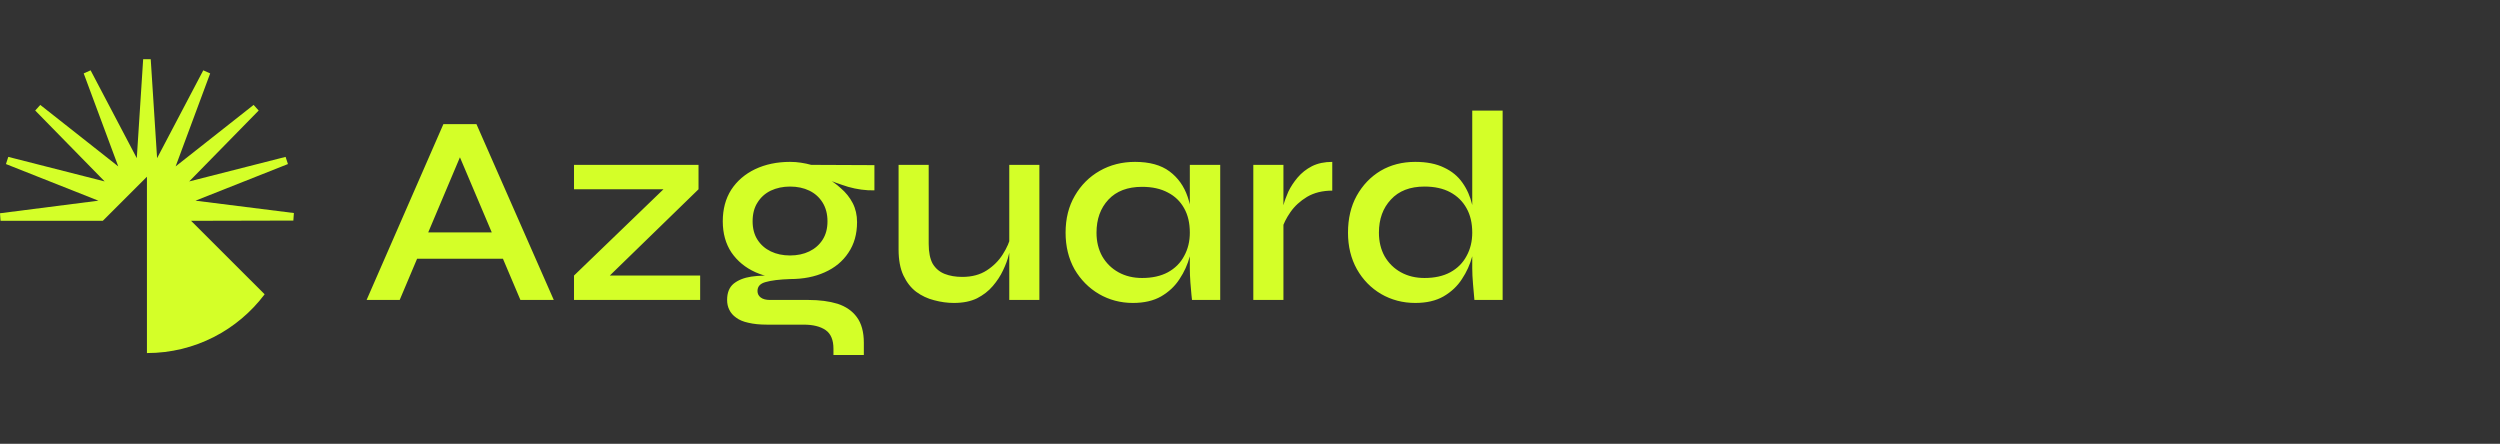
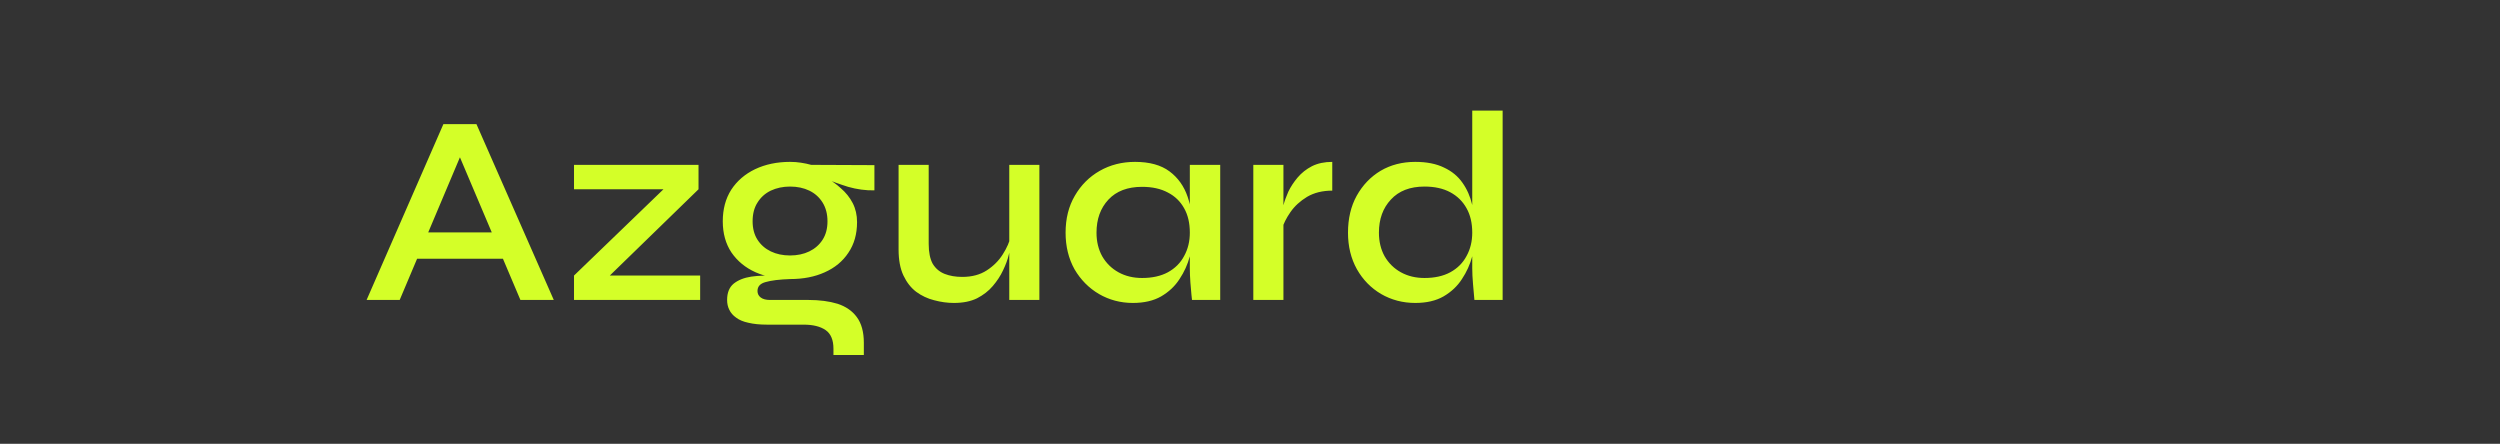
<svg xmlns="http://www.w3.org/2000/svg" width="338" height="60" viewBox="0 0 338 60" fill="none">
  <rect x="0" y="0" width="338" height="60" fill="#333333" stroke="none" />
-   <path d="M38.929 22.18L26.43 27.132L39.734 28.802C39.718 29.145 39.694 29.485 39.661 29.822L26.142 29.854H25.833L35.779 39.788C32.15 44.613 26.373 47.734 19.866 47.734V23.894L13.899 29.854H0.075C0.042 29.516 0.016 29.176 0 28.833L13.303 27.132L0.804 22.18C0.901 21.853 1.007 21.53 1.121 21.21L14.151 24.53L4.76 14.943C4.982 14.685 5.21 14.432 5.445 14.185L15.987 22.496L11.316 9.924C11.623 9.778 11.935 9.639 12.25 9.509L18.494 21.383L19.355 8.006C19.525 8.002 19.695 8 19.866 8C20.037 8 20.208 8.002 20.378 8.006L21.238 21.383L27.482 9.509C27.798 9.639 28.109 9.778 28.416 9.924L23.745 22.496L34.288 14.185C34.522 14.432 34.751 14.685 34.973 14.943L25.581 24.53L38.612 21.21C38.725 21.53 38.831 21.853 38.929 22.18Z" fill="#D4FF28" />
  <path d="M55.065 34.979V31.422H69.223V34.979H55.065ZM49.564 40.554L59.944 16.787H64.418L74.871 40.554H70.36L61.264 19.098H63.098L54.038 40.554H49.564ZM94.441 25.59L81.127 38.537L80.65 37.254H94.661V40.554H77.606V37.254L90.993 24.343L91.507 25.59H77.606V22.289H94.441V25.59ZM106.815 37.73C105.103 37.73 103.55 37.425 102.157 36.813C100.787 36.202 99.699 35.309 98.892 34.136C98.11 32.962 97.719 31.556 97.719 29.918C97.719 28.28 98.097 26.861 98.856 25.663C99.638 24.465 100.714 23.536 102.083 22.876C103.477 22.216 105.054 21.886 106.815 21.886C107.328 21.886 107.817 21.922 108.282 21.996C108.771 22.069 109.235 22.167 109.675 22.289L118.221 22.326V25.737C117.048 25.761 115.862 25.602 114.664 25.26C113.49 24.893 112.451 24.514 111.546 24.123L111.436 23.903C112.267 24.319 113.013 24.832 113.673 25.443C114.358 26.03 114.896 26.703 115.287 27.46C115.678 28.218 115.874 29.074 115.874 30.028C115.874 31.642 115.483 33.023 114.7 34.172C113.942 35.322 112.879 36.202 111.509 36.813C110.164 37.425 108.6 37.73 106.815 37.73ZM112.683 48V47.156C112.683 45.958 112.328 45.115 111.619 44.626C110.91 44.137 109.92 43.892 108.648 43.892H103.697C102.719 43.892 101.875 43.806 101.166 43.635C100.482 43.489 99.931 43.256 99.516 42.938C99.1 42.645 98.794 42.291 98.599 41.875C98.403 41.484 98.305 41.044 98.305 40.554C98.305 39.576 98.599 38.843 99.186 38.354C99.797 37.865 100.592 37.547 101.57 37.4C102.572 37.254 103.624 37.229 104.724 37.327L106.815 37.73C105.372 37.779 104.272 37.914 103.514 38.134C102.78 38.329 102.413 38.733 102.413 39.344C102.413 39.711 102.56 40.004 102.853 40.224C103.147 40.444 103.562 40.554 104.1 40.554H109.309C110.8 40.554 112.108 40.726 113.233 41.068C114.358 41.435 115.226 42.034 115.837 42.865C116.473 43.721 116.791 44.882 116.791 46.349V48H112.683ZM106.815 34.539C107.793 34.539 108.661 34.356 109.419 33.989C110.177 33.622 110.776 33.097 111.216 32.412C111.656 31.727 111.876 30.896 111.876 29.918C111.876 28.94 111.656 28.096 111.216 27.387C110.776 26.678 110.177 26.14 109.419 25.773C108.661 25.407 107.793 25.223 106.815 25.223C105.861 25.223 104.993 25.407 104.21 25.773C103.452 26.14 102.853 26.678 102.413 27.387C101.973 28.072 101.753 28.915 101.753 29.918C101.753 30.896 101.973 31.727 102.413 32.412C102.853 33.097 103.452 33.622 104.21 33.989C104.968 34.356 105.836 34.539 106.815 34.539ZM140.524 40.554H136.453V22.289H140.524V40.554ZM136.673 31.862L136.709 33.035C136.661 33.353 136.55 33.83 136.379 34.466C136.233 35.102 135.976 35.799 135.609 36.557C135.267 37.29 134.802 37.999 134.215 38.684C133.653 39.344 132.944 39.894 132.088 40.334C131.232 40.75 130.193 40.958 128.97 40.958C128.09 40.958 127.198 40.836 126.293 40.591C125.413 40.371 124.606 39.992 123.872 39.454C123.163 38.916 122.589 38.183 122.148 37.254C121.708 36.324 121.488 35.151 121.488 33.732V22.289H125.559V32.962C125.559 34.111 125.743 35.016 126.11 35.676C126.501 36.312 127.039 36.764 127.723 37.033C128.408 37.302 129.203 37.437 130.107 37.437C131.403 37.437 132.504 37.143 133.408 36.557C134.313 35.97 135.034 35.248 135.572 34.393C136.135 33.512 136.502 32.669 136.673 31.862ZM153.163 40.958C151.5 40.958 149.972 40.554 148.578 39.748C147.209 38.941 146.109 37.828 145.277 36.41C144.471 34.967 144.067 33.317 144.067 31.458C144.067 29.551 144.483 27.888 145.314 26.47C146.146 25.028 147.27 23.903 148.688 23.096C150.107 22.289 151.696 21.886 153.457 21.886C155.413 21.886 156.965 22.313 158.115 23.169C159.264 24.025 160.083 25.174 160.572 26.617C161.061 28.06 161.306 29.673 161.306 31.458C161.306 32.461 161.159 33.525 160.865 34.649C160.572 35.75 160.107 36.777 159.472 37.73C158.86 38.684 158.029 39.466 156.978 40.078C155.951 40.664 154.679 40.958 153.163 40.958ZM154.41 37.584C155.779 37.584 156.941 37.327 157.895 36.813C158.873 36.275 159.606 35.542 160.095 34.613C160.609 33.684 160.865 32.632 160.865 31.458C160.865 30.163 160.609 29.062 160.095 28.157C159.582 27.228 158.848 26.519 157.895 26.03C156.941 25.517 155.779 25.26 154.41 25.26C152.454 25.26 150.938 25.834 149.862 26.984C148.786 28.133 148.248 29.625 148.248 31.458C148.248 32.657 148.505 33.72 149.019 34.649C149.557 35.578 150.29 36.3 151.219 36.813C152.148 37.327 153.212 37.584 154.41 37.584ZM160.865 22.289H164.973V40.554H161.159C161.159 40.554 161.134 40.322 161.085 39.858C161.037 39.393 160.988 38.831 160.939 38.17C160.89 37.486 160.865 36.838 160.865 36.227V22.289ZM169.448 22.289H173.52V40.554H169.448V22.289ZM180.122 25.773C178.801 25.773 177.664 26.055 176.711 26.617C175.781 27.179 175.036 27.864 174.473 28.671C173.911 29.478 173.52 30.26 173.3 31.018L173.263 28.964C173.287 28.695 173.373 28.292 173.52 27.754C173.666 27.192 173.886 26.58 174.18 25.92C174.498 25.26 174.913 24.624 175.427 24.013C175.965 23.377 176.613 22.864 177.371 22.472C178.153 22.081 179.07 21.886 180.122 21.886V25.773ZM191.345 40.958C189.658 40.958 188.117 40.554 186.724 39.748C185.354 38.941 184.266 37.828 183.459 36.41C182.652 34.967 182.249 33.317 182.249 31.458C182.249 29.551 182.64 27.888 183.423 26.47C184.23 25.028 185.305 23.903 186.65 23.096C188.02 22.289 189.584 21.886 191.345 21.886C192.885 21.886 194.181 22.142 195.233 22.656C196.284 23.145 197.116 23.829 197.727 24.71C198.338 25.566 198.778 26.568 199.047 27.717C199.341 28.866 199.487 30.113 199.487 31.458C199.487 32.461 199.341 33.525 199.047 34.649C198.754 35.75 198.289 36.777 197.654 37.73C197.042 38.684 196.211 39.466 195.159 40.078C194.133 40.664 192.861 40.958 191.345 40.958ZM192.592 37.584C193.961 37.584 195.123 37.327 196.076 36.813C197.055 36.275 197.788 35.542 198.277 34.613C198.791 33.684 199.047 32.632 199.047 31.458C199.047 30.163 198.791 29.062 198.277 28.157C197.764 27.228 197.03 26.507 196.076 25.993C195.123 25.48 193.961 25.223 192.592 25.223C190.636 25.223 189.12 25.81 188.044 26.984C186.968 28.133 186.43 29.625 186.43 31.458C186.43 32.657 186.687 33.72 187.2 34.649C187.738 35.578 188.472 36.3 189.401 36.813C190.33 37.327 191.394 37.584 192.592 37.584ZM199.047 14.954H203.156V40.554H199.341C199.292 39.992 199.231 39.295 199.157 38.464C199.084 37.633 199.047 36.887 199.047 36.227V14.954Z" fill="#D4FF28" />
</svg>